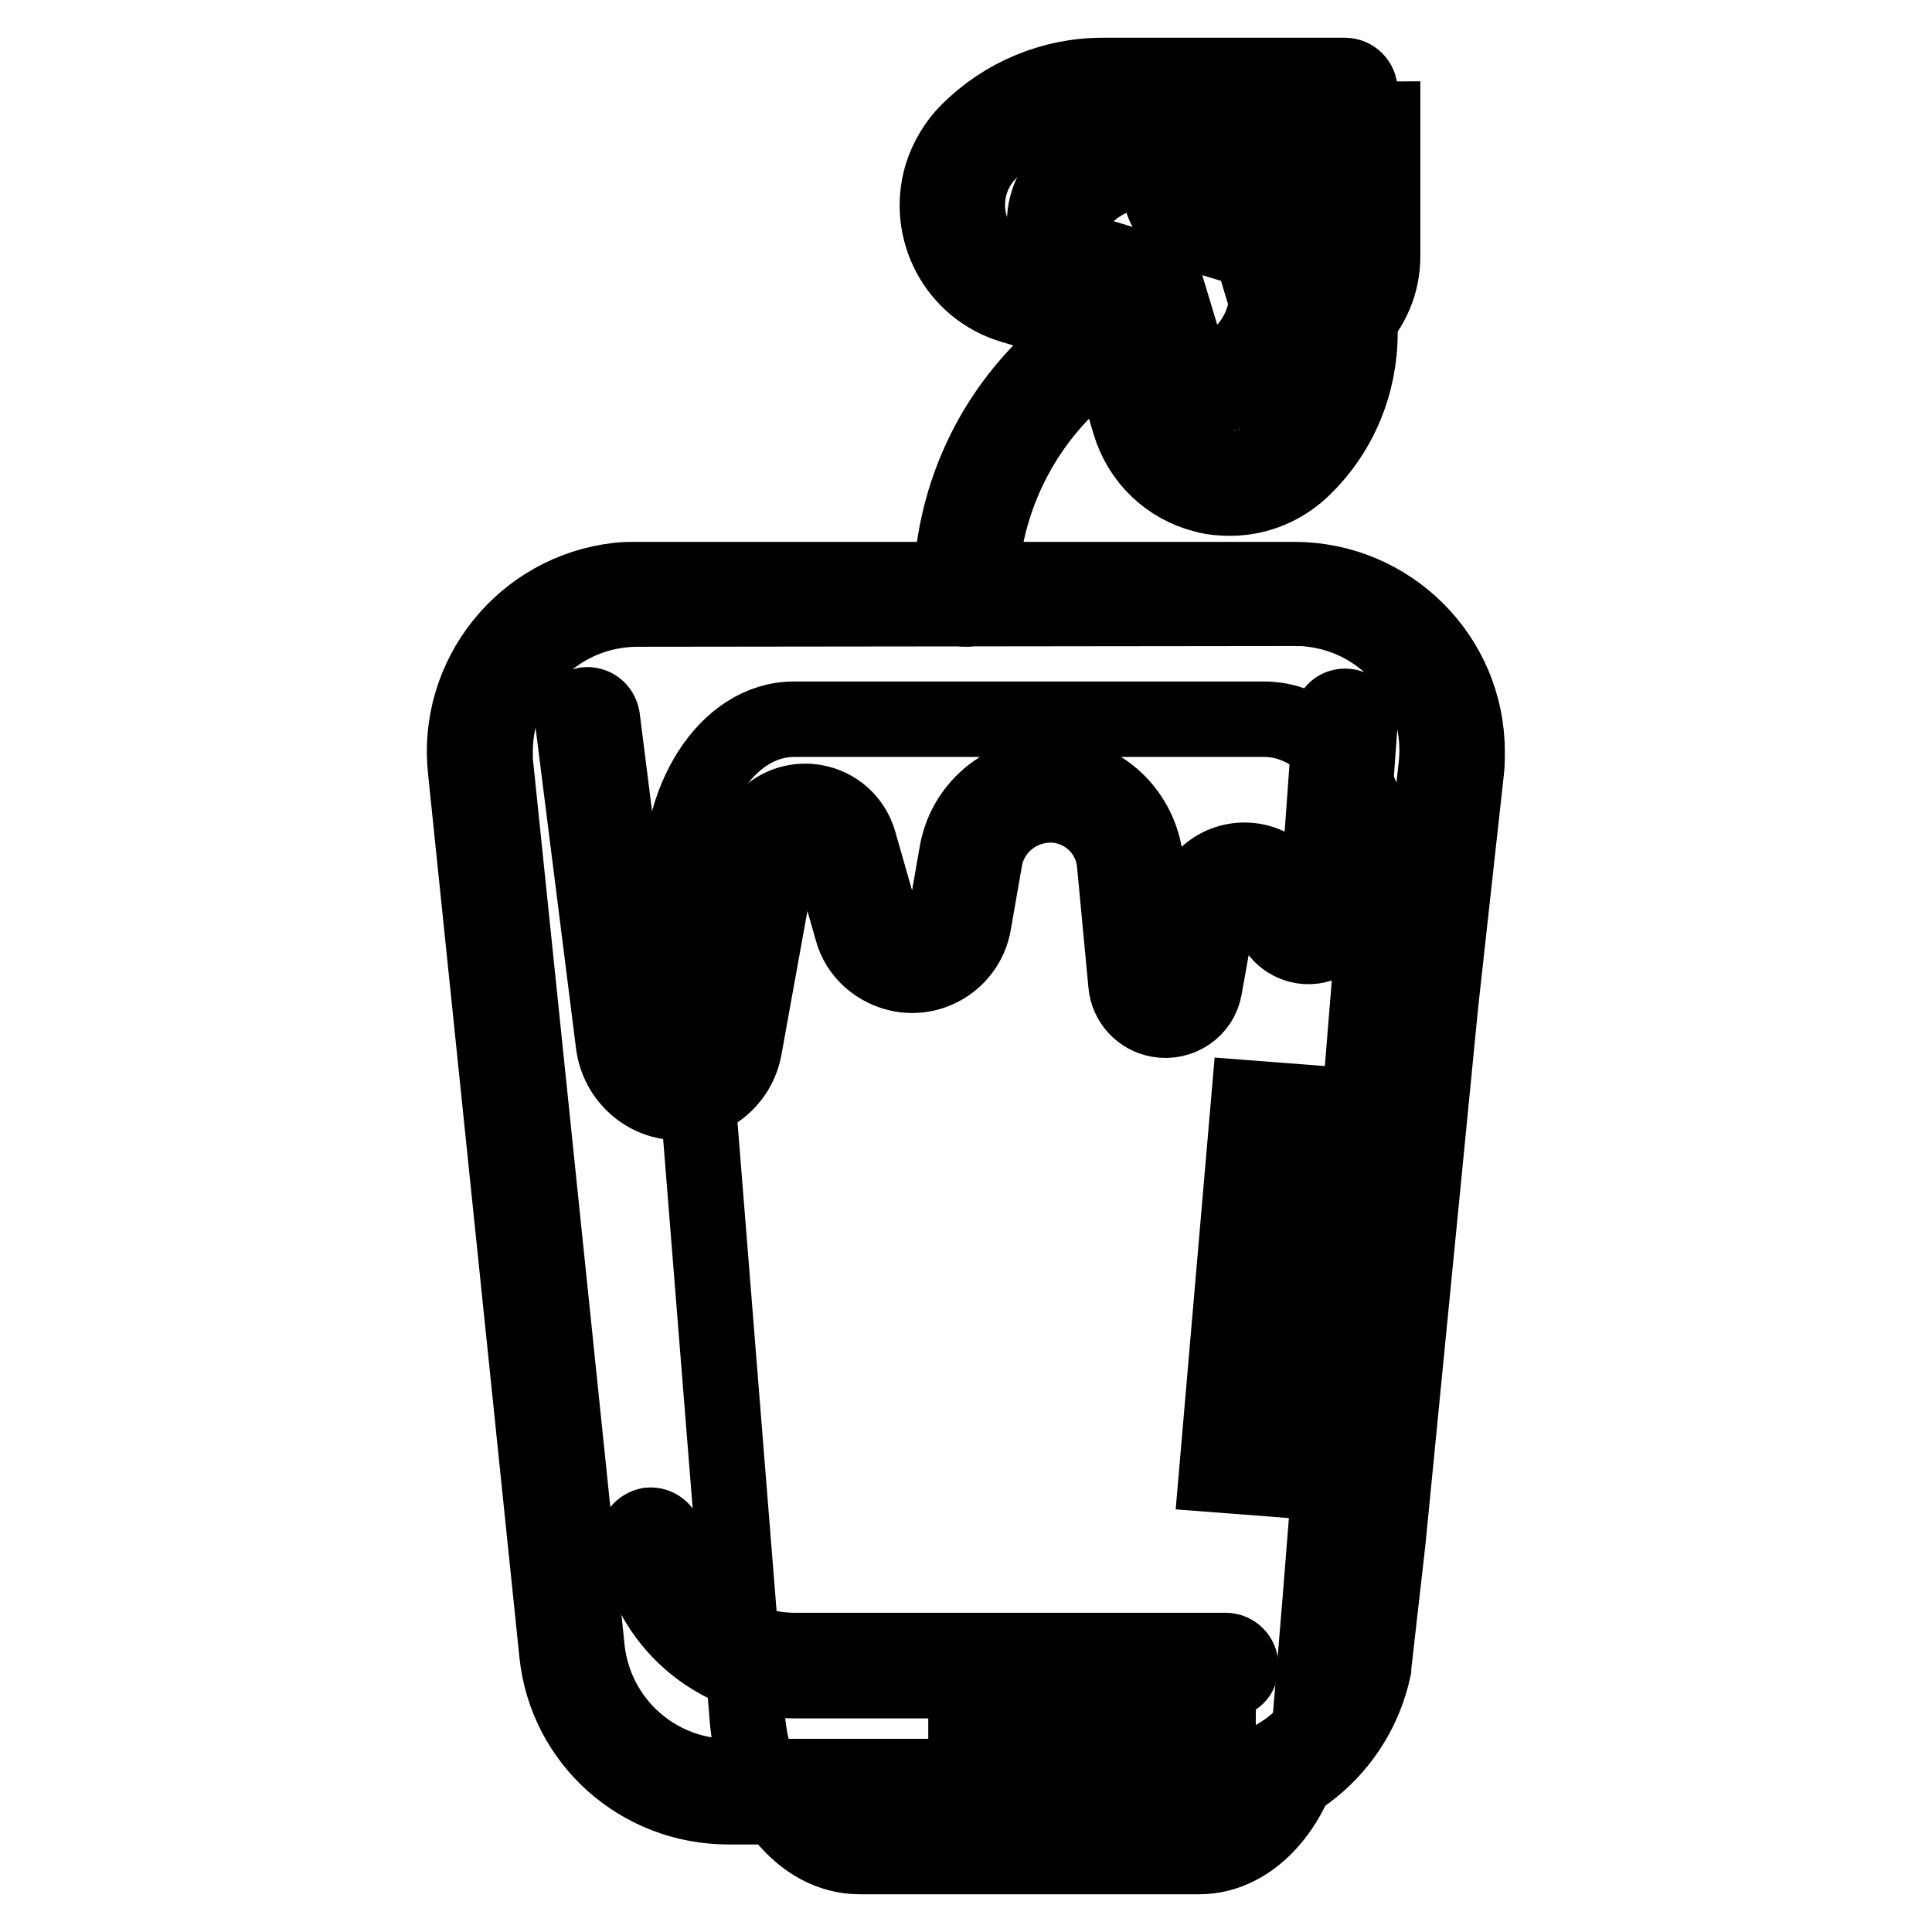
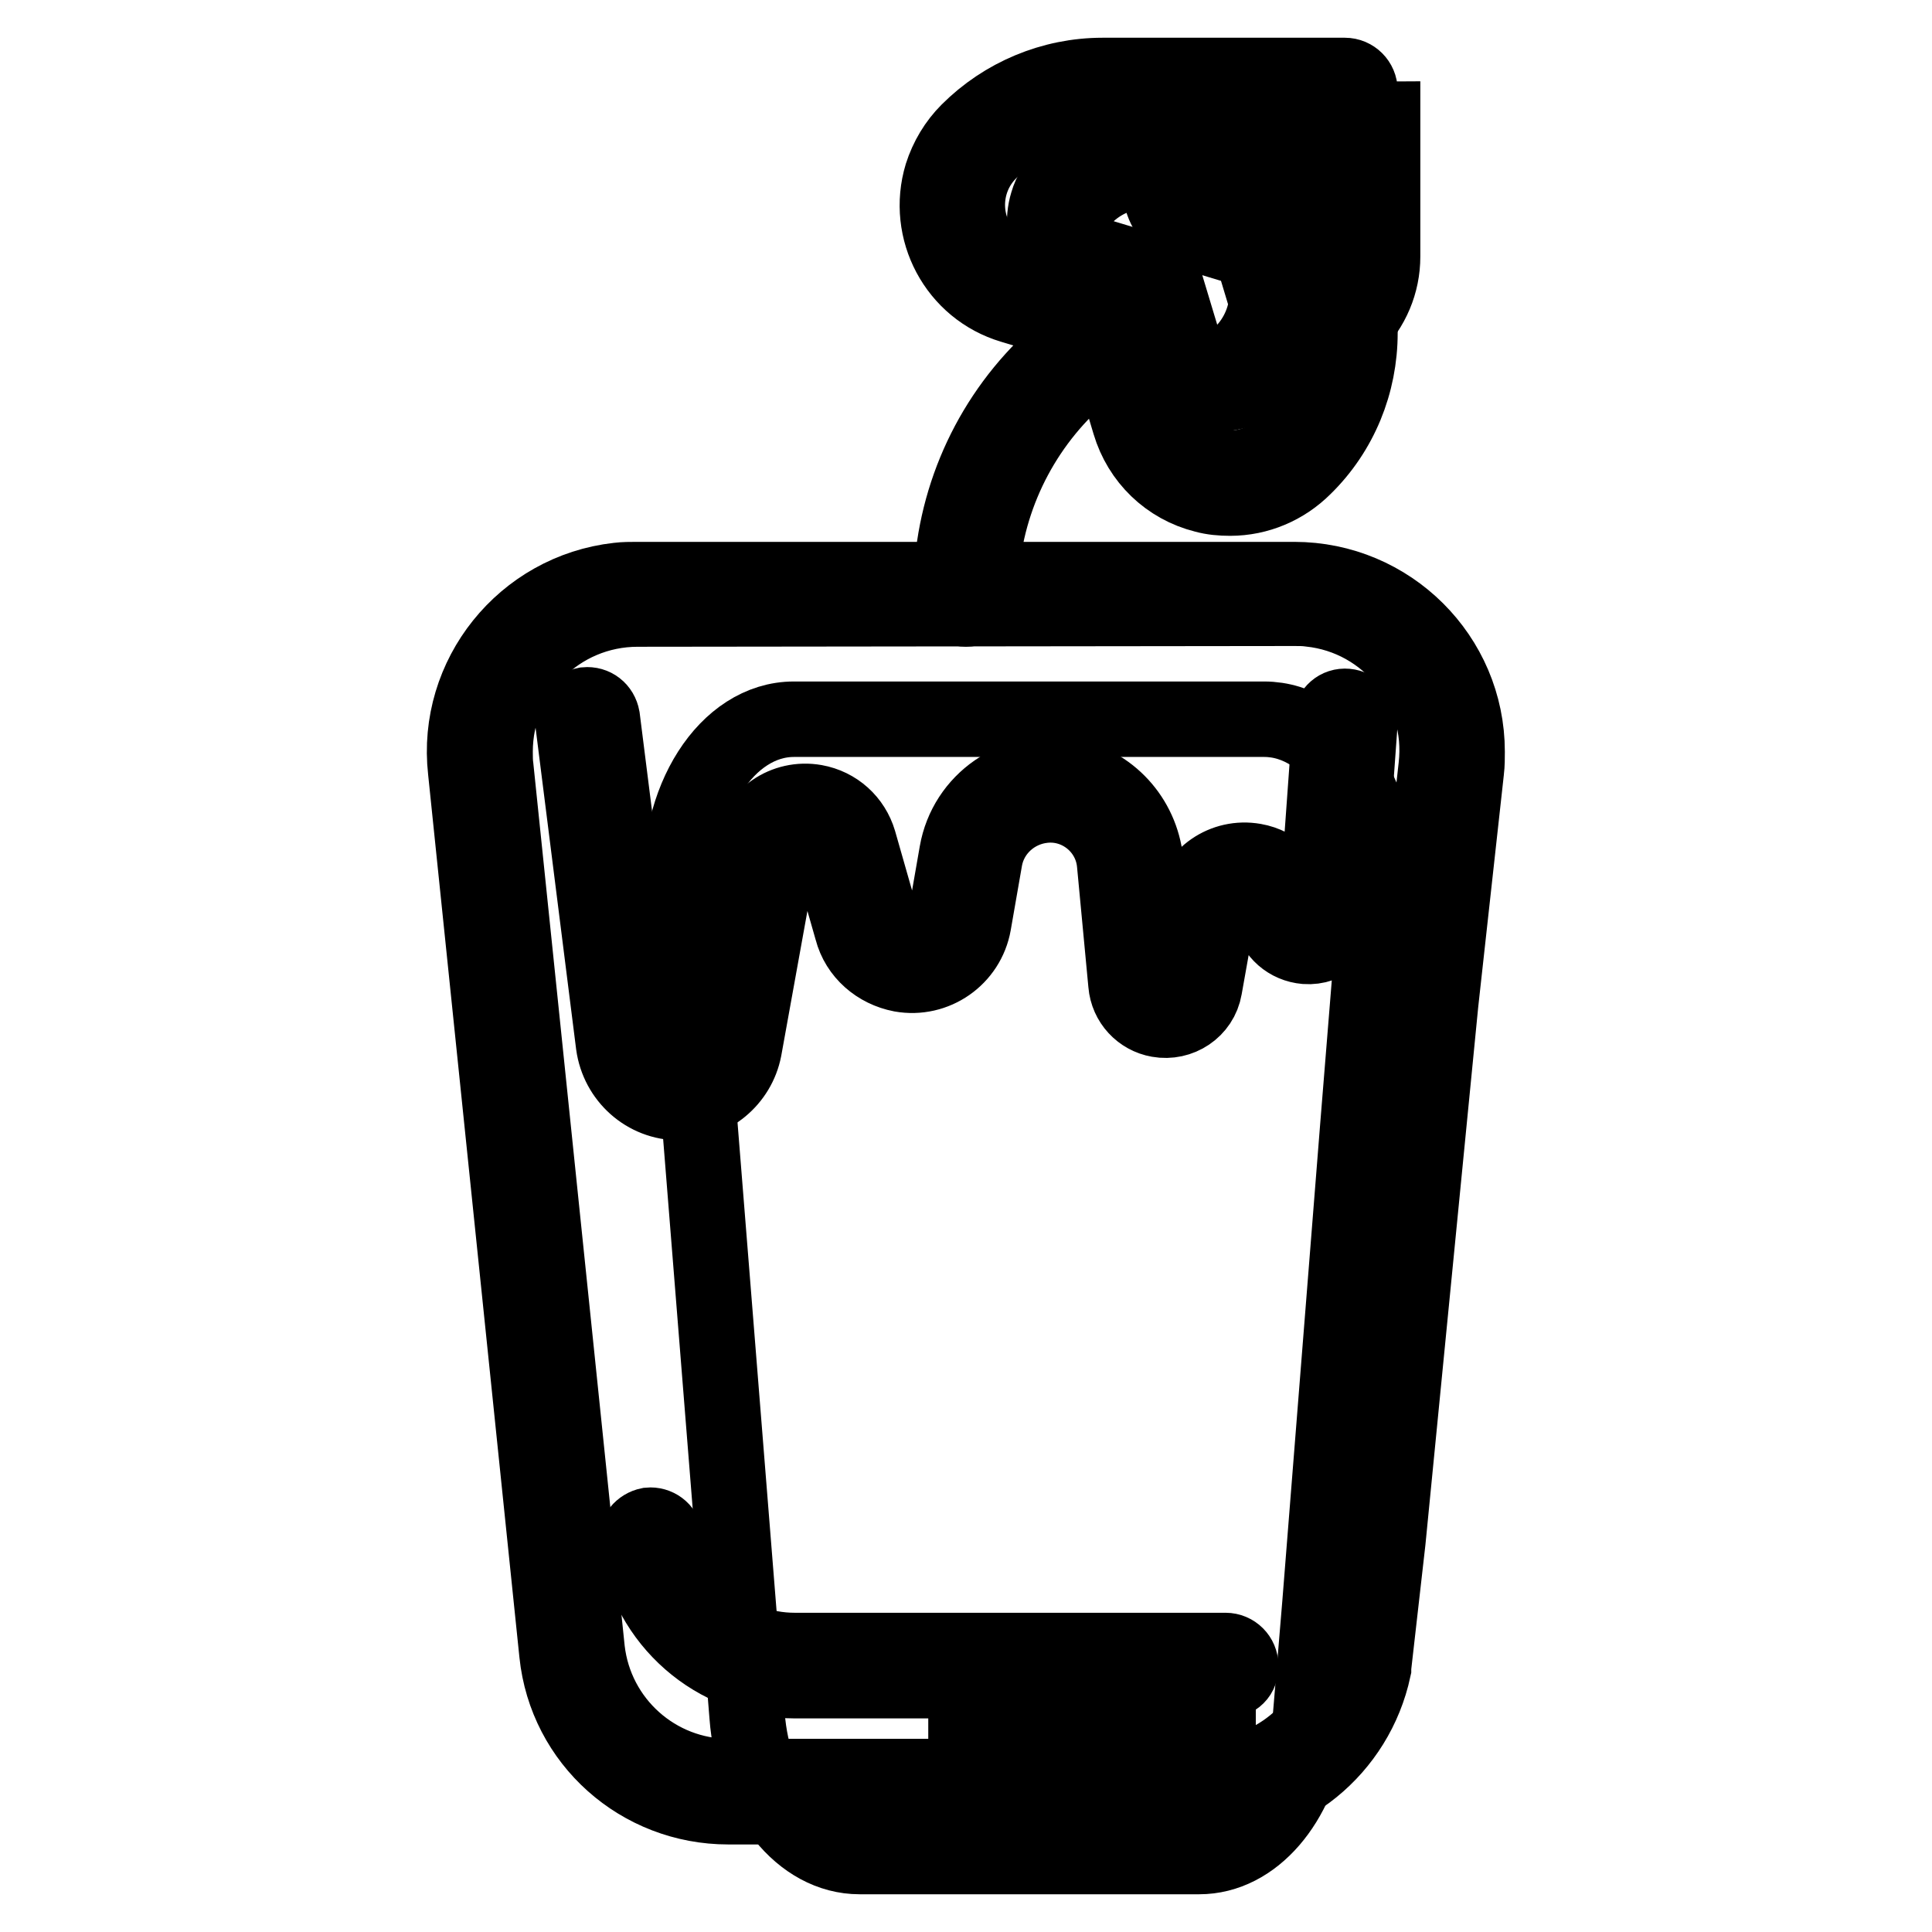
<svg xmlns="http://www.w3.org/2000/svg" version="1.1" x="0px" y="0px" viewBox="0 0 256 256" enable-background="new 0 0 256 256" xml:space="preserve">
  <g>
    <path stroke-width="10" fill-opacity="0" stroke="#000000" d="M183.2,15.8l0,18.2c0,3.5-1.4,6.8-3.9,9.3c-2.6,2.6-6.9,2.6-9.6,0c-0.8-0.8-1.4-1.8-1.7-2.8l-2.2-7.3 l-7.3-2.2c-3.6-1.1-5.6-4.8-4.5-8.4c0.3-1.1,0.9-2,1.7-2.8c2.5-2.5,5.8-3.9,9.3-3.9L183.2,15.8z M174.9,212.5l5-63l2.5-30.9 c1-12.4-5.9-23.3-14.9-23.3h-62.3c-8.9,0-15.8,10.8-14.9,23.3L99,227.4c0.8,10.6,7.2,18.6,14.9,18.6h45c7.2,0,13.2-7.1,14.6-16.7 L174.9,212.5z" />
    <path stroke-width="10" fill-opacity="0" stroke="#000000" d="M162.5,222.7h-57.1c-10.6,0-19.6-7.9-21.1-18.4c-0.1-1.1,0.7-2,1.7-2.2c1-0.1,2,0.6,2.1,1.6 c1.2,8.6,8.5,15,17.2,15h57.1c1.1,0,2,0.9,2,2C164.5,221.9,163.6,222.7,162.5,222.7L162.5,222.7z" />
    <path stroke-width="10" fill-opacity="0" stroke="#000000" d="M159.5,239.4H96.5c-11.7,0-21.5-8.7-22.7-20.3L61.7,102.1c-1.4-12.5,7.7-23.8,20.2-25.2 c0.8-0.1,1.7-0.1,2.5-0.1h87.1c12.6,0,22.9,10.2,22.9,22.8c0,0.8,0,1.7-0.1,2.5l-3.4,30.8l-7,71.3v0l-1.9,16.7c0,0.1,0,0.1,0,0.2 C179.7,231.8,170.3,239.4,159.5,239.4L159.5,239.4z M84.5,80.7c-10.5,0-18.9,8.5-18.9,18.9c0,0.7,0,1.4,0.1,2.1l12.1,116.9 c1.1,9.6,9.2,16.8,18.8,16.8h62.9c9,0,16.7-6.3,18.5-15l1.9-16.6l7-71.3l3.4-30.9c1.2-10.4-6.3-19.8-16.7-20.9 c-0.7-0.1-1.4-0.1-2.1-0.1L84.5,80.7z" />
    <path stroke-width="10" fill-opacity="0" stroke="#000000" d="M128,80.7c-1.1,0-2-0.9-2-2c0-11.2,4.4-22,12.4-30l4.9-4.9c0.8-0.8,2-0.8,2.8,0c0.8,0.8,0.8,2,0,2.8 c0,0,0,0,0,0l-4.9,4.9c-7.2,7.2-11.3,17-11.3,27.2C129.9,79.8,129.1,80.7,128,80.7z M161.3,52.2c-0.7,0-1.4-0.1-2.2-0.3 c-3-0.7-5.3-3-6.2-5.9l-1.9-6.3l-6.4-1.9c-4.6-1.4-7.2-6.3-5.8-10.9c0.4-1.4,1.2-2.6,2.2-3.6c2.8-2.8,6.7-4.4,10.7-4.4l18.2,0 c1.1,0,2,0.9,2,2l0,18.2c0,4-1.6,7.9-4.4,10.7C165.8,51.3,163.6,52.2,161.3,52.2z M151.7,22.7c-3,0-5.8,1.2-7.9,3.3 c-1.9,1.9-1.9,4.9,0,6.8c0.6,0.6,1.3,1,2,1.2l7.3,2.2c0.6,0.2,1.1,0.7,1.3,1.3l2.2,7.3c0.8,2.5,3.4,4,6,3.2c0.8-0.2,1.4-0.6,2-1.2 c2.1-2.1,3.3-5,3.3-7.9l0-16.2L151.7,22.7L151.7,22.7z" />
    <path stroke-width="10" fill-opacity="0" stroke="#000000" d="M163,66c-1.2,0-2.3-0.1-3.4-0.4c-4.8-1.2-8.5-4.8-9.9-9.5l-3.6-12l-12-3.6c-7.4-2.2-11.5-10-9.3-17.3 c0.7-2.2,1.9-4.2,3.5-5.8c4.7-4.7,11.1-7.4,17.8-7.4h0l32.1,0c1.1,0,2,0.9,2,2l0,32.1c0,6.7-2.6,13.1-7.4,17.8 C170.2,64.5,166.7,66,163,66z M146.1,13.9c-5.6,0-11.1,2.2-15,6.2c-3.9,3.9-3.9,10.2,0,14.1c1.2,1.2,2.6,2,4.2,2.5l13,3.9 c0.6,0.2,1.1,0.7,1.3,1.3l3.9,13c1.6,5.3,7.2,8.3,12.4,6.7c1.6-0.5,3-1.3,4.2-2.5c4-4,6.3-9.4,6.2-15.1l0-30.1L146.1,13.9 L146.1,13.9z M90,146.1c-4.4,0-8.1-3.3-8.7-7.7l-5.4-42.8c-0.1-1.1,0.7-2,1.7-2.2c1.1-0.1,2,0.6,2.2,1.7l5.4,42.8 c0.3,2.6,2.7,4.5,5.4,4.2c2.1-0.3,3.8-1.9,4.2-3.9l4.7-26c0.7-4,4.5-6.6,8.5-5.9c2.8,0.5,5,2.5,5.8,5.2l3,10.5 c0.7,2.3,3.1,3.7,5.4,3c1.6-0.5,2.8-1.8,3.1-3.4l1.5-8.6c1.2-6.9,7.8-11.4,14.6-10.2c5.6,1,9.8,5.6,10.4,11.3l1.5,15.9 c0.1,0.7,0.7,1.3,1.4,1.2c0.6-0.1,1.1-0.5,1.2-1.1l1.8-10.1c0.7-4,4.5-6.6,8.5-5.9c2.9,0.5,5.3,2.8,5.9,5.7l0.2,0.7 c0.1,0.6,0.7,1,1.3,0.9c0.5-0.1,0.9-0.5,0.9-1l1.8-25c0.1-1.1,1-1.9,2.1-1.8c1.1,0.1,1.9,1,1.8,2.1l0,0l-1.8,25 c-0.2,2.8-2.6,4.9-5.4,4.7c-2.3-0.2-4.1-1.8-4.6-4l-0.2-0.7c-0.4-1.9-2.2-3-4.1-2.6c-1.4,0.3-2.4,1.4-2.7,2.7l-1.8,10.1 c-0.5,2.9-3.3,4.7-6.1,4.2c-2.3-0.4-4.1-2.3-4.3-4.7l-1.5-15.9c-0.4-4.8-4.7-8.3-9.4-7.8c-3.9,0.4-7.1,3.3-7.8,7.1l-1.5,8.6 c-0.8,4.5-5.1,7.5-9.6,6.7c-3.1-0.6-5.7-2.8-6.5-5.9l-3-10.5c-0.5-1.8-2.4-2.9-4.2-2.4c-1.3,0.4-2.2,1.4-2.4,2.7l-4.7,26 C97.8,143.1,94.2,146.1,90,146.1z" />
-     <path stroke-width="10" fill-opacity="0" stroke="#000000" d="M165.5,145.5l5.2,0.4l-4.3,49.9l-5.2-0.4L165.5,145.5z" />
    <path stroke-width="10" fill-opacity="0" stroke="#000000" d="M161.4,229.1v3.9H128v-3.9H161.4z" />
  </g>
</svg>